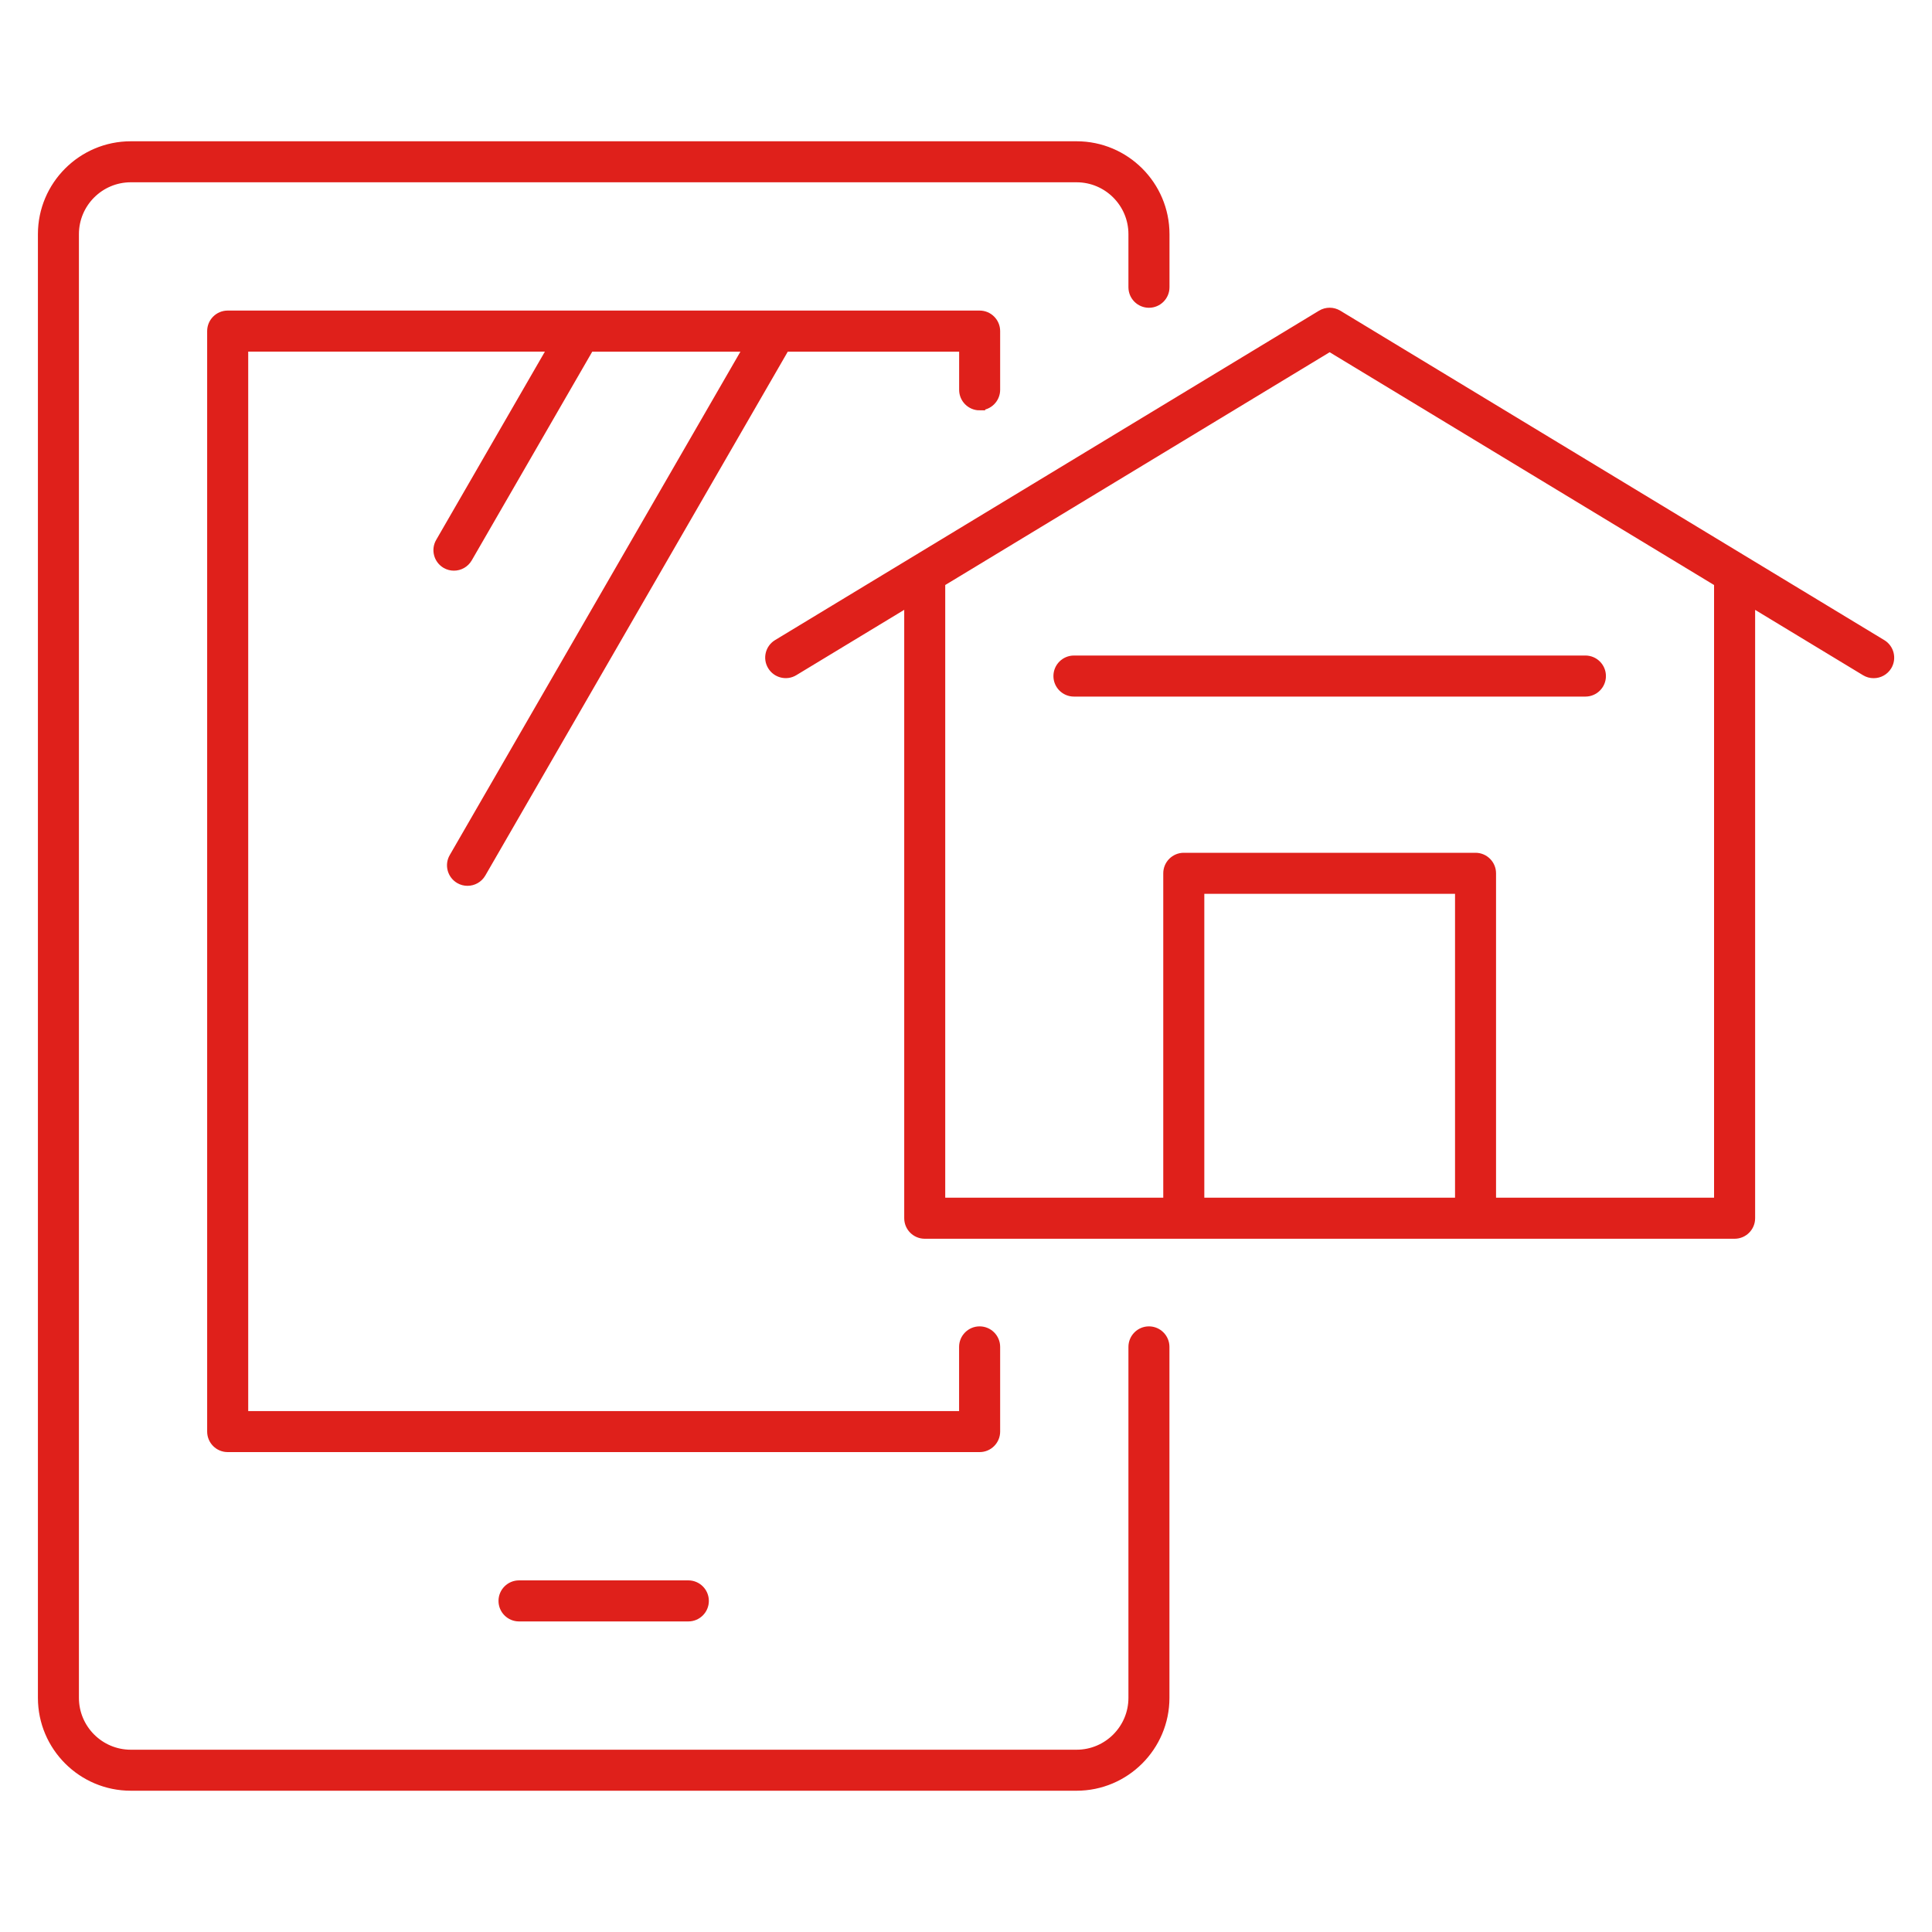
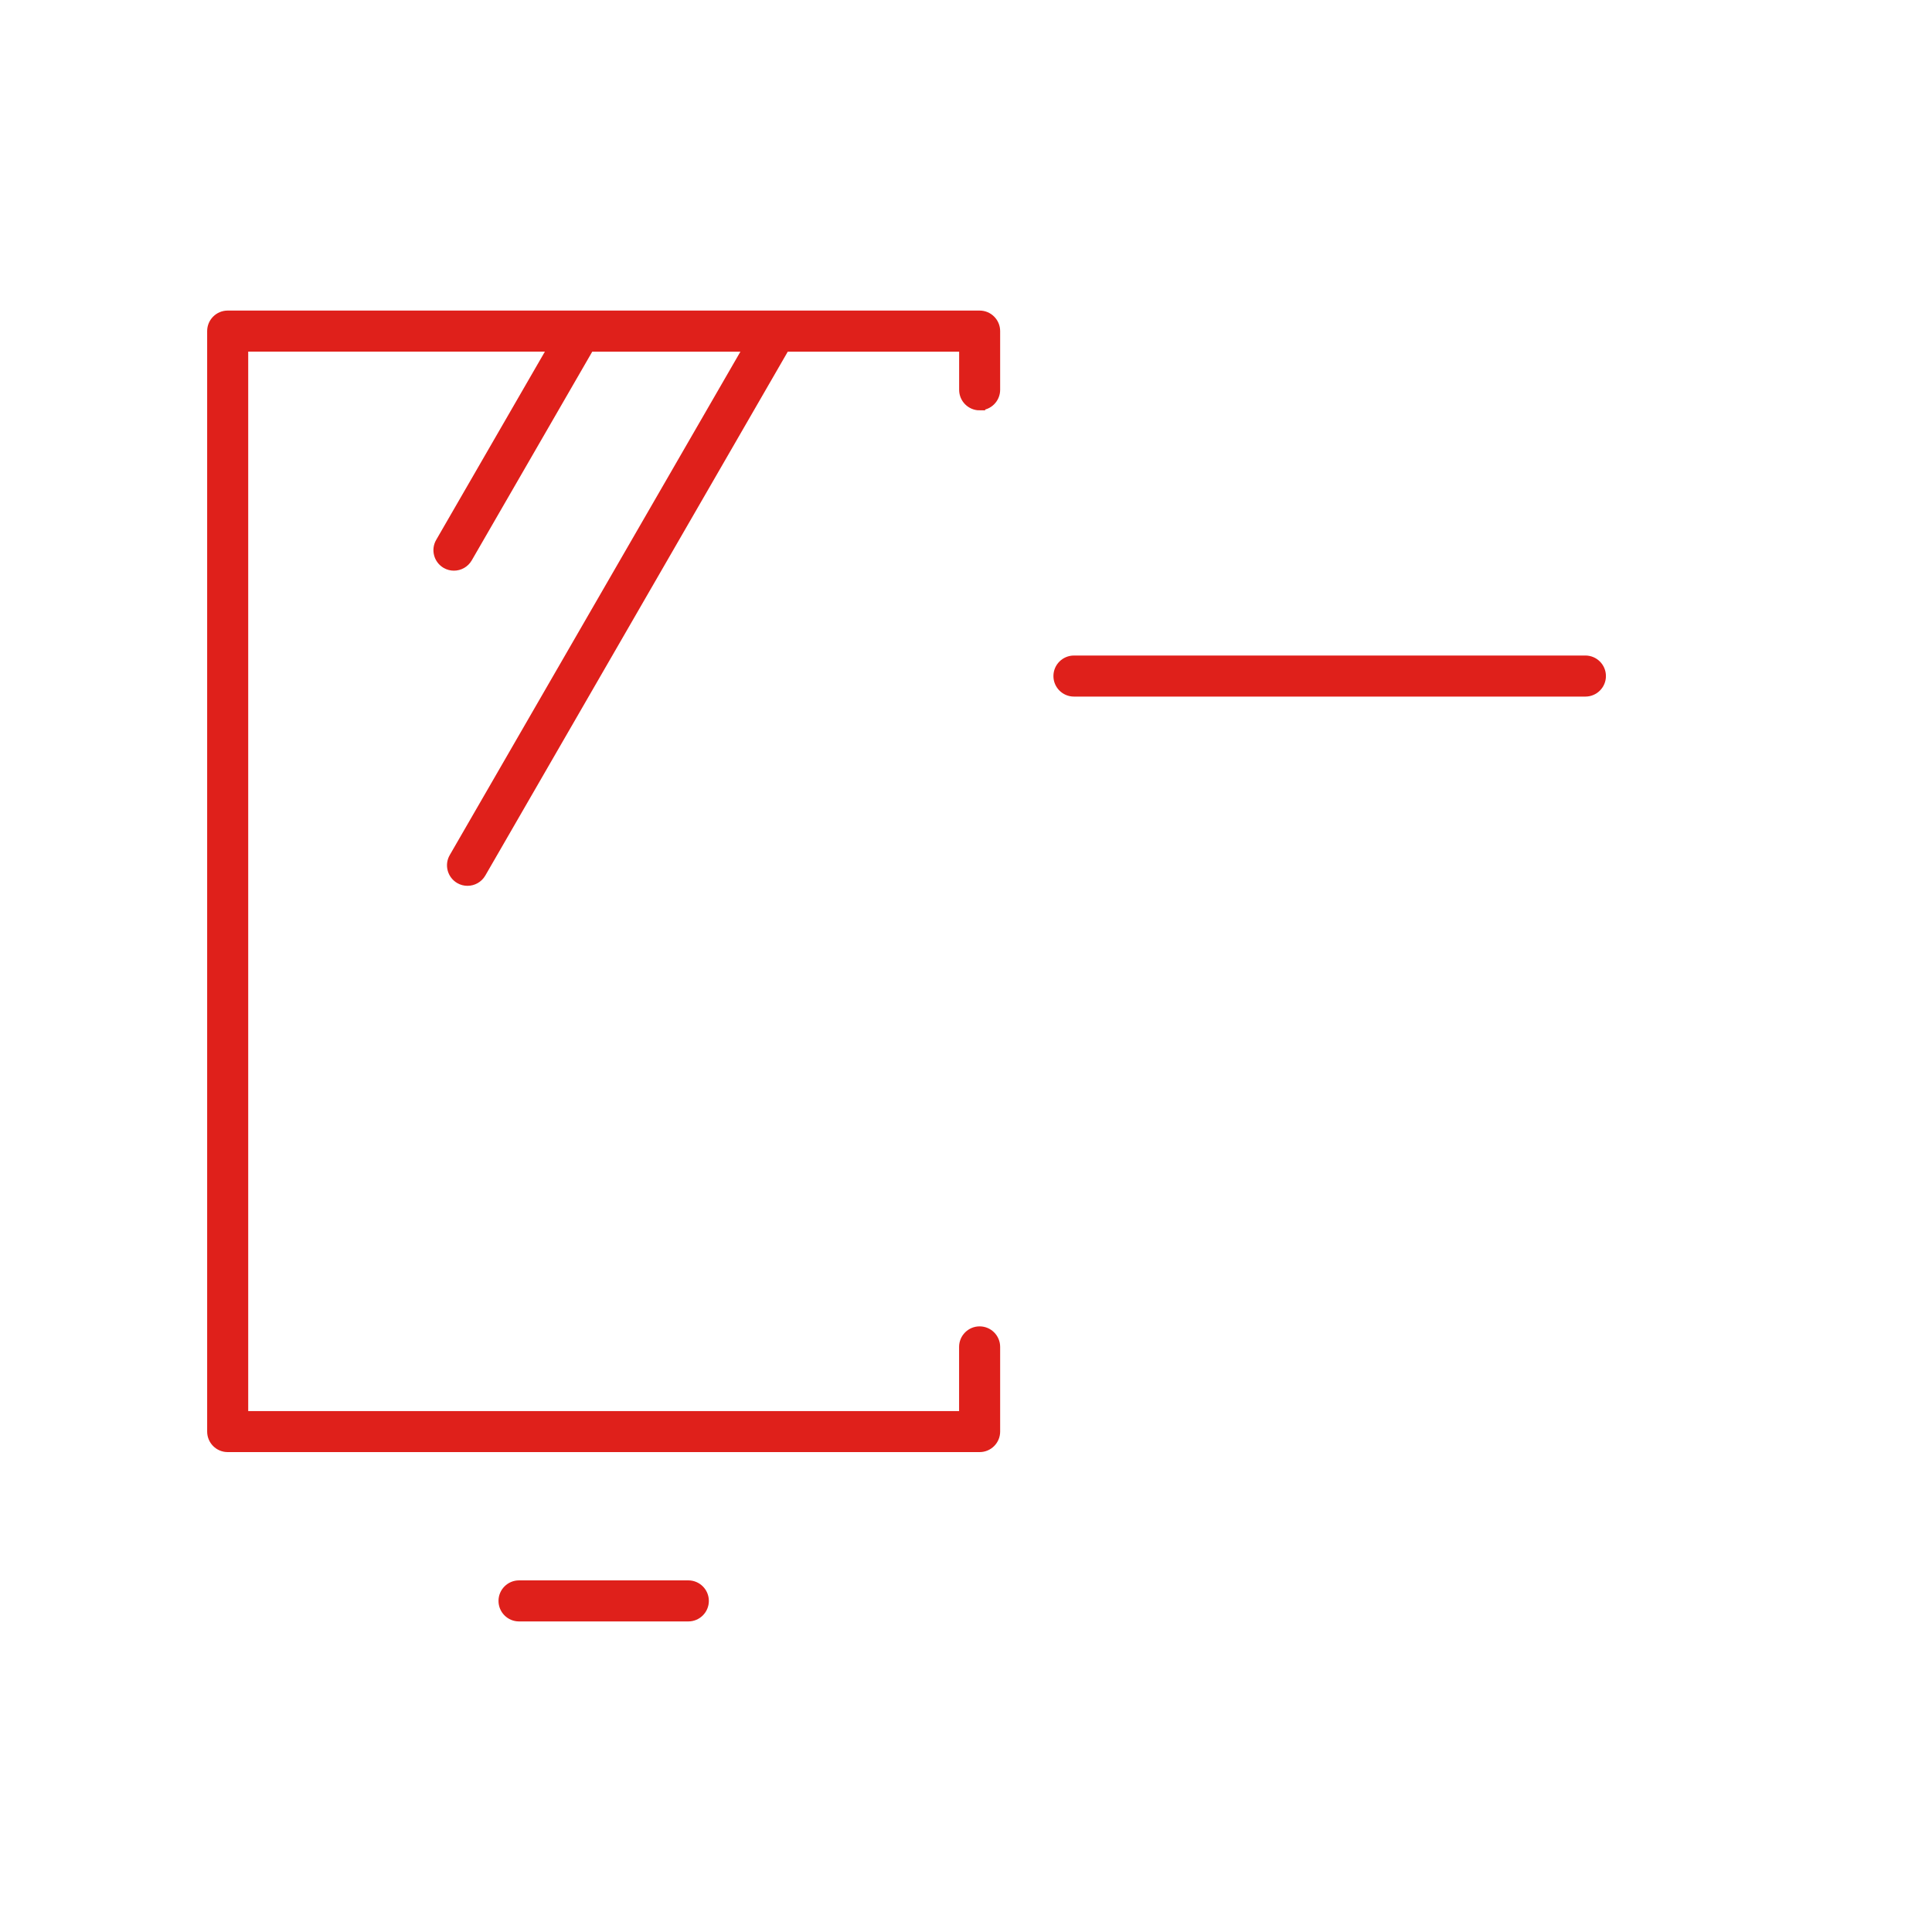
<svg xmlns="http://www.w3.org/2000/svg" id="Layer_2" data-name="Layer 2" viewBox="0 0 400 400">
  <defs>
    <style>      .cls-1 {        fill: #df201b;        stroke: #df201b;        stroke-miterlimit: 10;      }    </style>
  </defs>
  <path class="cls-1" d="M107.46,327.7c-2.07,0-3.75,1.68-3.75,3.75s1.68,3.75,3.75,3.75h35.05c2.07,0,3.75-1.68,3.75-3.75s-1.68-3.75-3.75-3.75h-35.05Z" />
  <path class="cls-1" d="M202.82,84.45c2.07,0,3.75-1.68,3.75-3.75v-12.15c0-2.07-1.68-3.75-3.75-3.75H47.14c-2.07,0-3.75,1.68-3.75,3.75v227.84c0,2.07,1.68,3.75,3.75,3.75H202.82c2.07,0,3.75-1.68,3.75-3.75v-17.53c0-2.07-1.68-3.75-3.75-3.75s-3.75,1.68-3.75,3.75v13.79H50.89V72.3h62.79l-22.94,39.73c-1.04,1.79-.42,4.08,1.37,5.12,.59,.34,1.23,.5,1.87,.5,1.29,0,2.55-.67,3.25-1.87l25.1-43.47h31.83l-60.61,104.97c-1.04,1.79-.42,4.08,1.37,5.12,.59,.34,1.23,.5,1.87,.5,1.29,0,2.55-.67,3.25-1.87l62.77-108.72h36.27v8.4c0,2.07,1.68,3.75,3.75,3.75Z" />
-   <path class="cls-1" d="M389.85,132.95l-112.62-68.2c-1.19-.72-2.69-.72-3.88,0l-112.62,68.2c-1.77,1.07-2.34,3.38-1.26,5.14,1.07,1.77,3.38,2.34,5.14,1.27l23.1-13.99v126.85c0,2.07,1.68,3.75,3.75,3.75h167.67c2.07,0,3.75-1.68,3.75-3.75V125.38l23.1,13.99c.61,.37,1.27,.54,1.94,.54,1.27,0,2.5-.64,3.21-1.8,1.07-1.77,.51-4.07-1.26-5.15Zm-141.01,115.52v-63.91h52.91v63.91h-52.91Zm106.54,0h-46.14v-67.66c0-2.07-1.68-3.75-3.75-3.75h-60.4c-2.07,0-3.75,1.68-3.75,3.75v67.66h-46.14V120.84l80.09-48.5,80.09,48.5v127.64Z" />
-   <path class="cls-1" d="M237.88,275.11c-2.07,0-3.75,1.68-3.75,3.75v72.66c0,6.2-5.04,11.24-11.24,11.24H27.08c-6.2,0-11.24-5.04-11.24-11.24V48.48c0-6.2,5.04-11.24,11.24-11.24H222.89c6.2,0,11.24,5.04,11.24,11.24v10.99c0,2.07,1.68,3.75,3.75,3.75s3.75-1.68,3.75-3.75v-10.99c0-10.33-8.4-18.73-18.73-18.73H27.08c-10.33,0-18.73,8.4-18.73,18.73V351.52c0,10.33,8.4,18.73,18.73,18.73H222.89c10.33,0,18.73-8.4,18.73-18.73v-72.66c0-2.07-1.68-3.75-3.75-3.75Z" />
  <path class="cls-1" d="M218.6,139.97c0,2.07,1.68,3.75,3.75,3.75h105.89c2.07,0,3.75-1.68,3.75-3.75s-1.68-3.75-3.75-3.75h-105.89c-2.07,0-3.75,1.68-3.75,3.75Z" />
</svg>